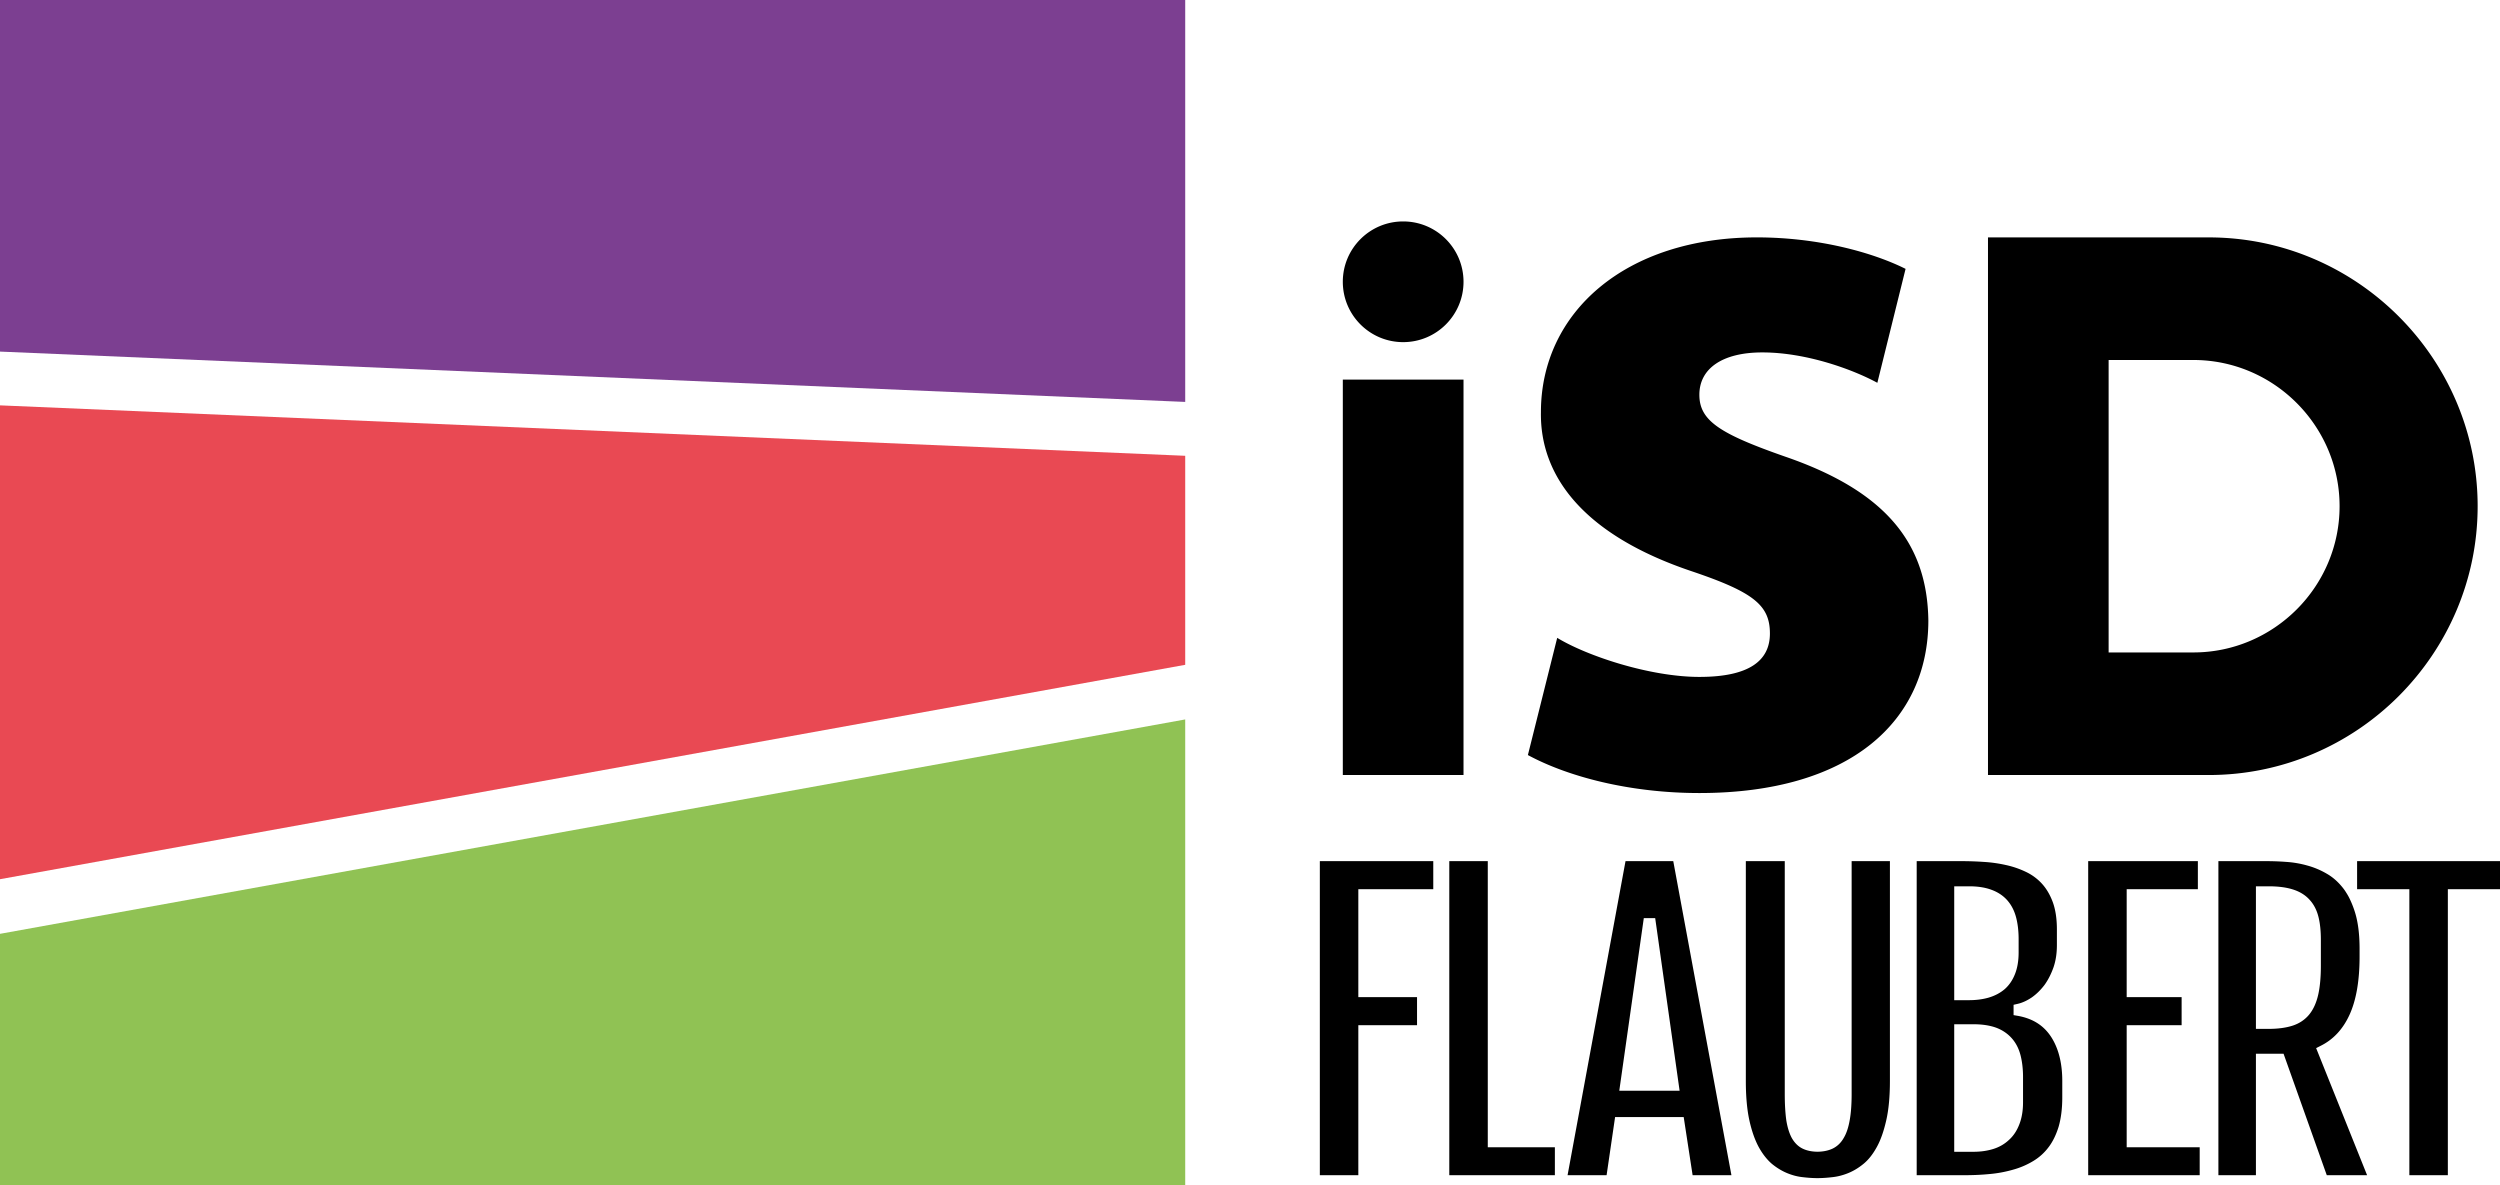
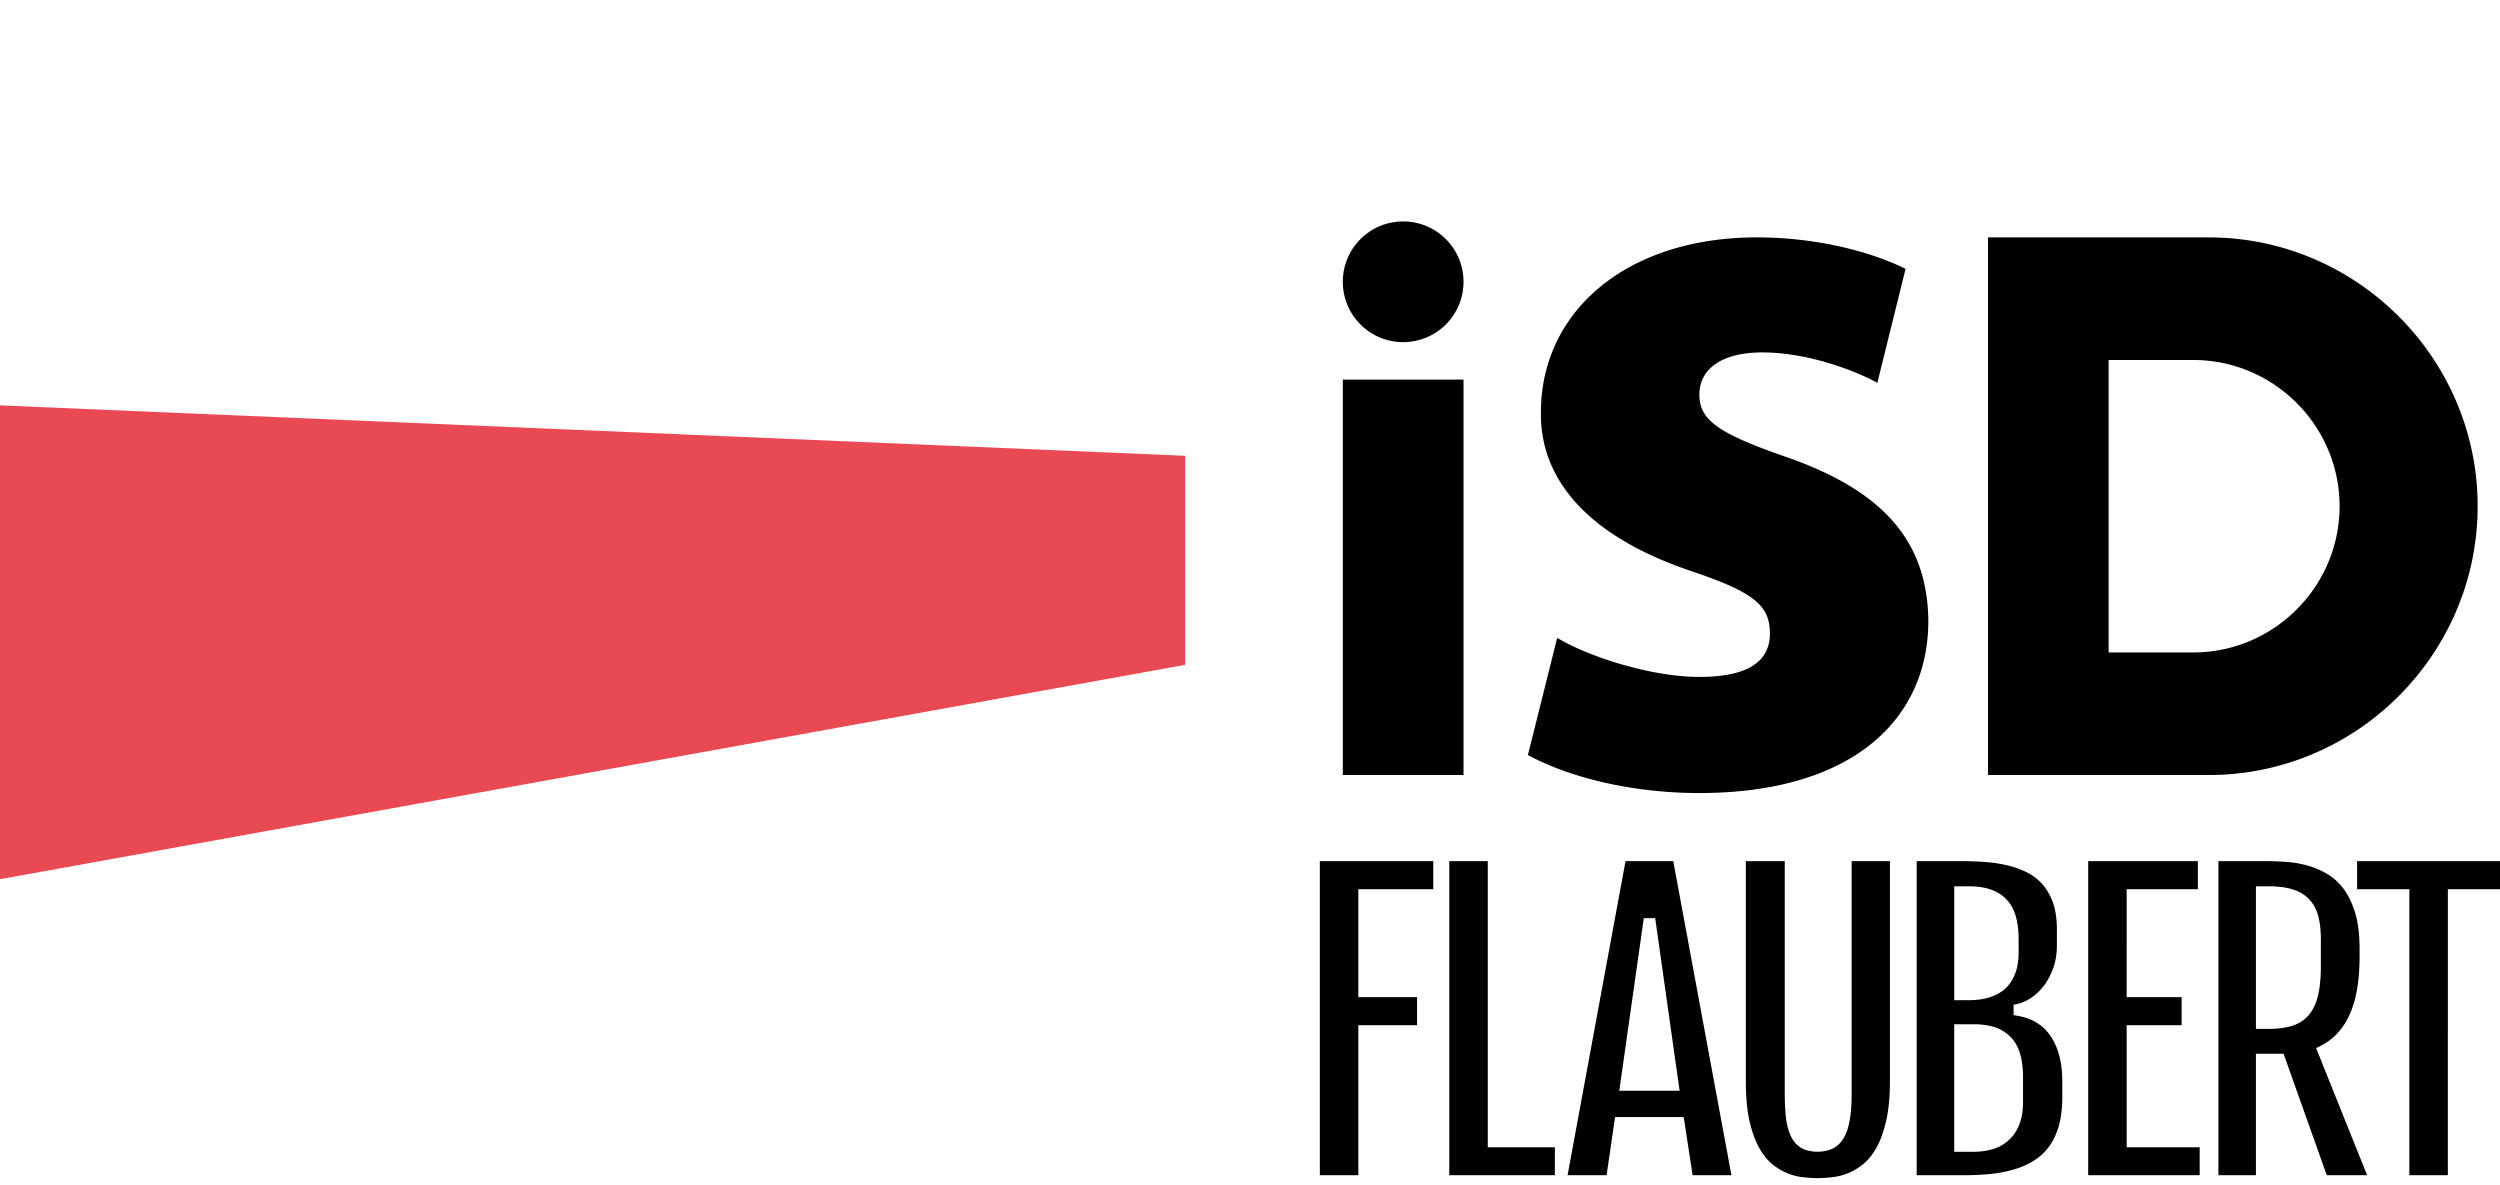
<svg xmlns="http://www.w3.org/2000/svg" width="600" height="284.452" viewBox="0 0 600 284.452">
-   <path fill="#7c3f91" d="M284.452 0v96.46L0 84.383V0z" />
  <path fill="#e94953" d="M284.452 109.389v50.165L0 211.01V97.286z" />
-   <path fill="#90c254" d="M284.452 172.664v111.788H0V224.12z" />
  <path d="M407.847 162.459c-11.721 0-26.827-4.948-34.118-9.376l-7.035 28.13c9.64 5.209 24.484 9.116 41.153 9.116 36.466 0 54.957-17.451 54.957-41.414-.258-18.492-10.158-30.995-34.38-39.33-15.629-5.469-20.577-8.594-20.577-14.845 0-6.252 5.47-10.16 15.106-10.16 10.68 0 21.879 4.17 27.61 7.294l6.774-27.347c-7.814-3.907-20.838-7.553-35.686-7.553-31.514 0-51.83 17.972-51.83 41.933-.26 15.107 9.897 29.431 36.463 38.287 14.587 4.95 18.494 8.075 18.494 14.846 0 6.512-4.948 10.419-16.93 10.419zM336.76 82.113c7.999 0 14.484-6.484 14.484-14.484s-6.485-14.484-14.484-14.484c-8 0-14.485 6.485-14.485 14.484s6.485 14.484 14.485 14.484zm14.484 8.99h-28.969V186h28.969V91.104zm243.39 30.389c0-35.483-29.032-64.514-64.514-64.514h-53.004v129.027h53.004c17.728 0 33.883-7.251 45.572-18.941 11.69-11.716 18.941-27.818 18.941-45.572zm-43.431 24.773c-6.374 6.374-15.148 10.322-24.799 10.322H506.07v-70.19h20.334c19.302 0 35.095 15.792 35.095 35.095 0 9.65-3.948 18.425-10.296 24.773zM316.761 282.052h9.238v-35.998h14.09v-6.735h-14.09V213.41h17.986v-6.735h-27.224v75.377zm40.307-75.377h-9.238v75.377h25.341v-6.709h-16.103v-68.668zm33.057 0l-13.909 75.377h9.367l2.04-13.96h16.463l2.142 13.96h9.315l-13.96-75.377h-11.458zm-1.497 55.094l5.884-41.417h2.735l5.858 41.417h-14.477zm55.766.775c0 2.477-.155 4.619-.465 6.296-.31 1.78-.774 3.174-1.445 4.284-.67 1.187-1.6 2.038-2.684 2.554-2.09.981-5.135.981-7.148 0-1.084-.516-1.96-1.393-2.632-2.58-.593-1.11-1.032-2.503-1.316-4.284-.232-1.703-.361-3.793-.361-6.27v-55.869H419v52.72c0 3.716.284 6.916.852 9.497.568 2.58 1.342 4.748 2.27 6.451.93 1.677 1.988 2.993 3.123 3.974 1.161.955 2.4 1.703 3.639 2.22 1.238.515 2.503.85 3.742.98 2.58.31 4.541.31 7.173 0 1.239-.13 2.53-.465 3.794-.98 1.264-.517 2.503-1.265 3.69-2.246 1.161-.955 2.193-2.27 3.122-3.948.955-1.703 1.704-3.87 2.297-6.477.594-2.58.878-5.78.878-9.47v-52.721h-9.187v55.869zm39.92-18.735l-1.057-.18v-2.478l1.006-.232c1.135-.258 2.27-.8 3.38-1.549 1.136-.8 2.142-1.806 3.046-2.993.877-1.213 1.6-2.658 2.167-4.258.542-1.6.8-3.355.8-5.29v-3.793c0-2.53-.335-4.723-.98-6.503-.646-1.755-1.523-3.252-2.607-4.439a12.308 12.308 0 0 0-3.845-2.838 21.73 21.73 0 0 0-4.825-1.652 33.268 33.268 0 0 0-5.342-.748 77.273 77.273 0 0 0-5.393-.181h-10.658v75.377h11.122c2.194 0 4.31-.077 6.374-.283a29.922 29.922 0 0 0 5.677-1.058 19.12 19.12 0 0 0 4.8-2.065 12.78 12.78 0 0 0 3.664-3.303c1.033-1.342 1.832-3.02 2.426-4.929.568-1.961.877-4.31.877-7.019v-3.974c0-4.335-.929-7.922-2.735-10.657-1.78-2.684-4.361-4.31-7.896-4.955zm-15.302-31.096h3.587c2.09 0 3.897.284 5.393.852 1.549.568 2.839 1.445 3.82 2.58.954 1.11 1.651 2.478 2.064 4.078.387 1.496.593 3.226.593 5.16v3.2c0 1.962-.283 3.69-.851 5.136-.568 1.47-1.394 2.71-2.477 3.664-1.084.93-2.374 1.6-3.845 2.039-1.42.413-3.02.62-4.697.62h-3.587v-27.329zm16.516 51.843c0 1.962-.284 3.716-.852 5.187-.568 1.523-1.393 2.813-2.477 3.794-1.058 1.006-2.323 1.754-3.82 2.219-1.419.439-2.993.67-4.696.67h-4.67v-30.604h4.67c2.09 0 3.896.284 5.393.825 1.523.568 2.787 1.446 3.768 2.555.98 1.11 1.677 2.478 2.09 4.077.387 1.523.594 3.278.594 5.187v6.09zm24.876-18.502h13.186v-6.735h-13.186V213.41h17.083v-6.735h-26.321v75.377h26.76v-6.709h-17.522v-29.289zm46.527 4.955c3.045-1.497 5.367-4 6.941-7.432 1.626-3.536 2.426-8.232 2.426-13.961v-1.961c0-3.38-.361-6.297-1.084-8.645a22.983 22.983 0 0 0-1.16-3.02 13.27 13.27 0 0 0-.93-1.703 10.87 10.87 0 0 0-.722-1.057c-1.162-1.497-2.478-2.684-3.974-3.536a19.102 19.102 0 0 0-4.749-1.987 24.197 24.197 0 0 0-5.006-.851 62.373 62.373 0 0 0-4.722-.181h-11.535v75.377h9.006v-29.16h6.632l10.374 29.16h9.677l-12.232-30.502 1.058-.541zm-6.787-4.826c-1.548.49-3.458.748-5.651.748h-3.071v-34.218h3.07c2.297 0 4.233.259 5.781.749 1.652.516 2.994 1.342 4 2.451 1.032 1.11 1.755 2.503 2.168 4.18.387 1.55.567 3.407.567 5.523v6.142c0 2.71-.206 5.032-.62 6.89-.438 1.961-1.16 3.587-2.167 4.825-1.032 1.265-2.425 2.194-4.077 2.71zm15.56-39.508v6.735h12.542v68.642h9.238V213.41H600v-6.735h-34.295z" />
</svg>